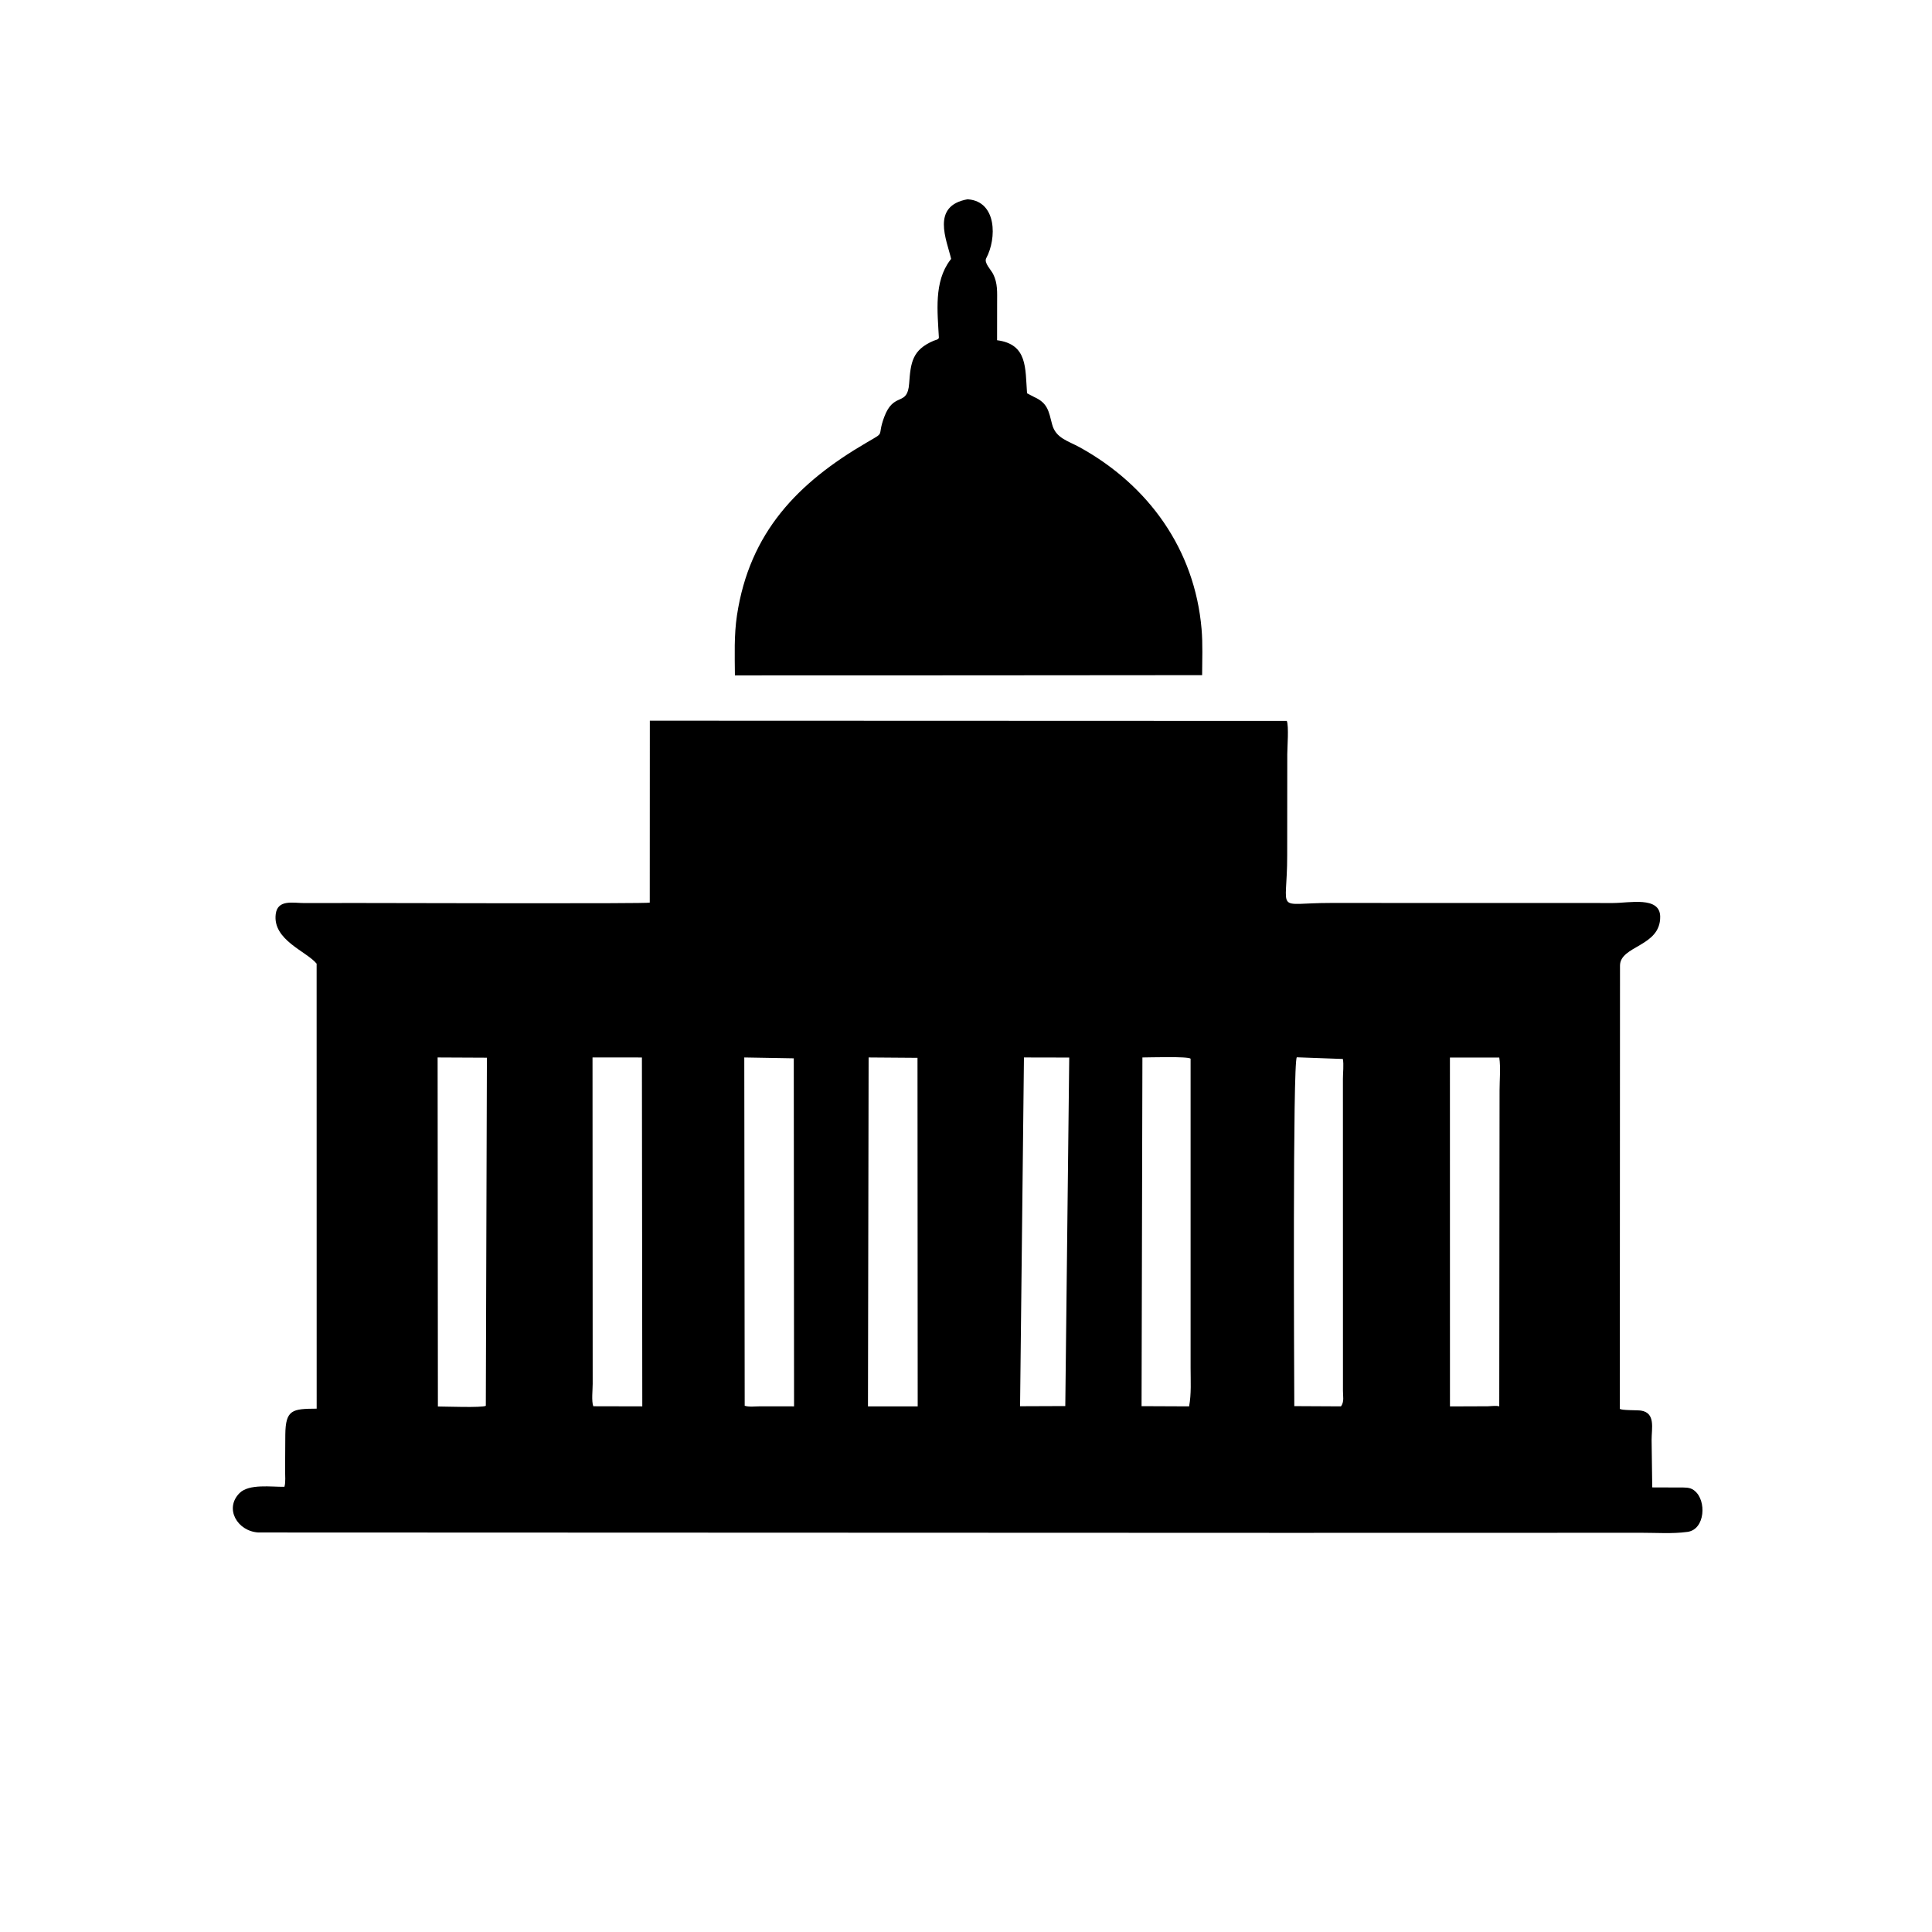
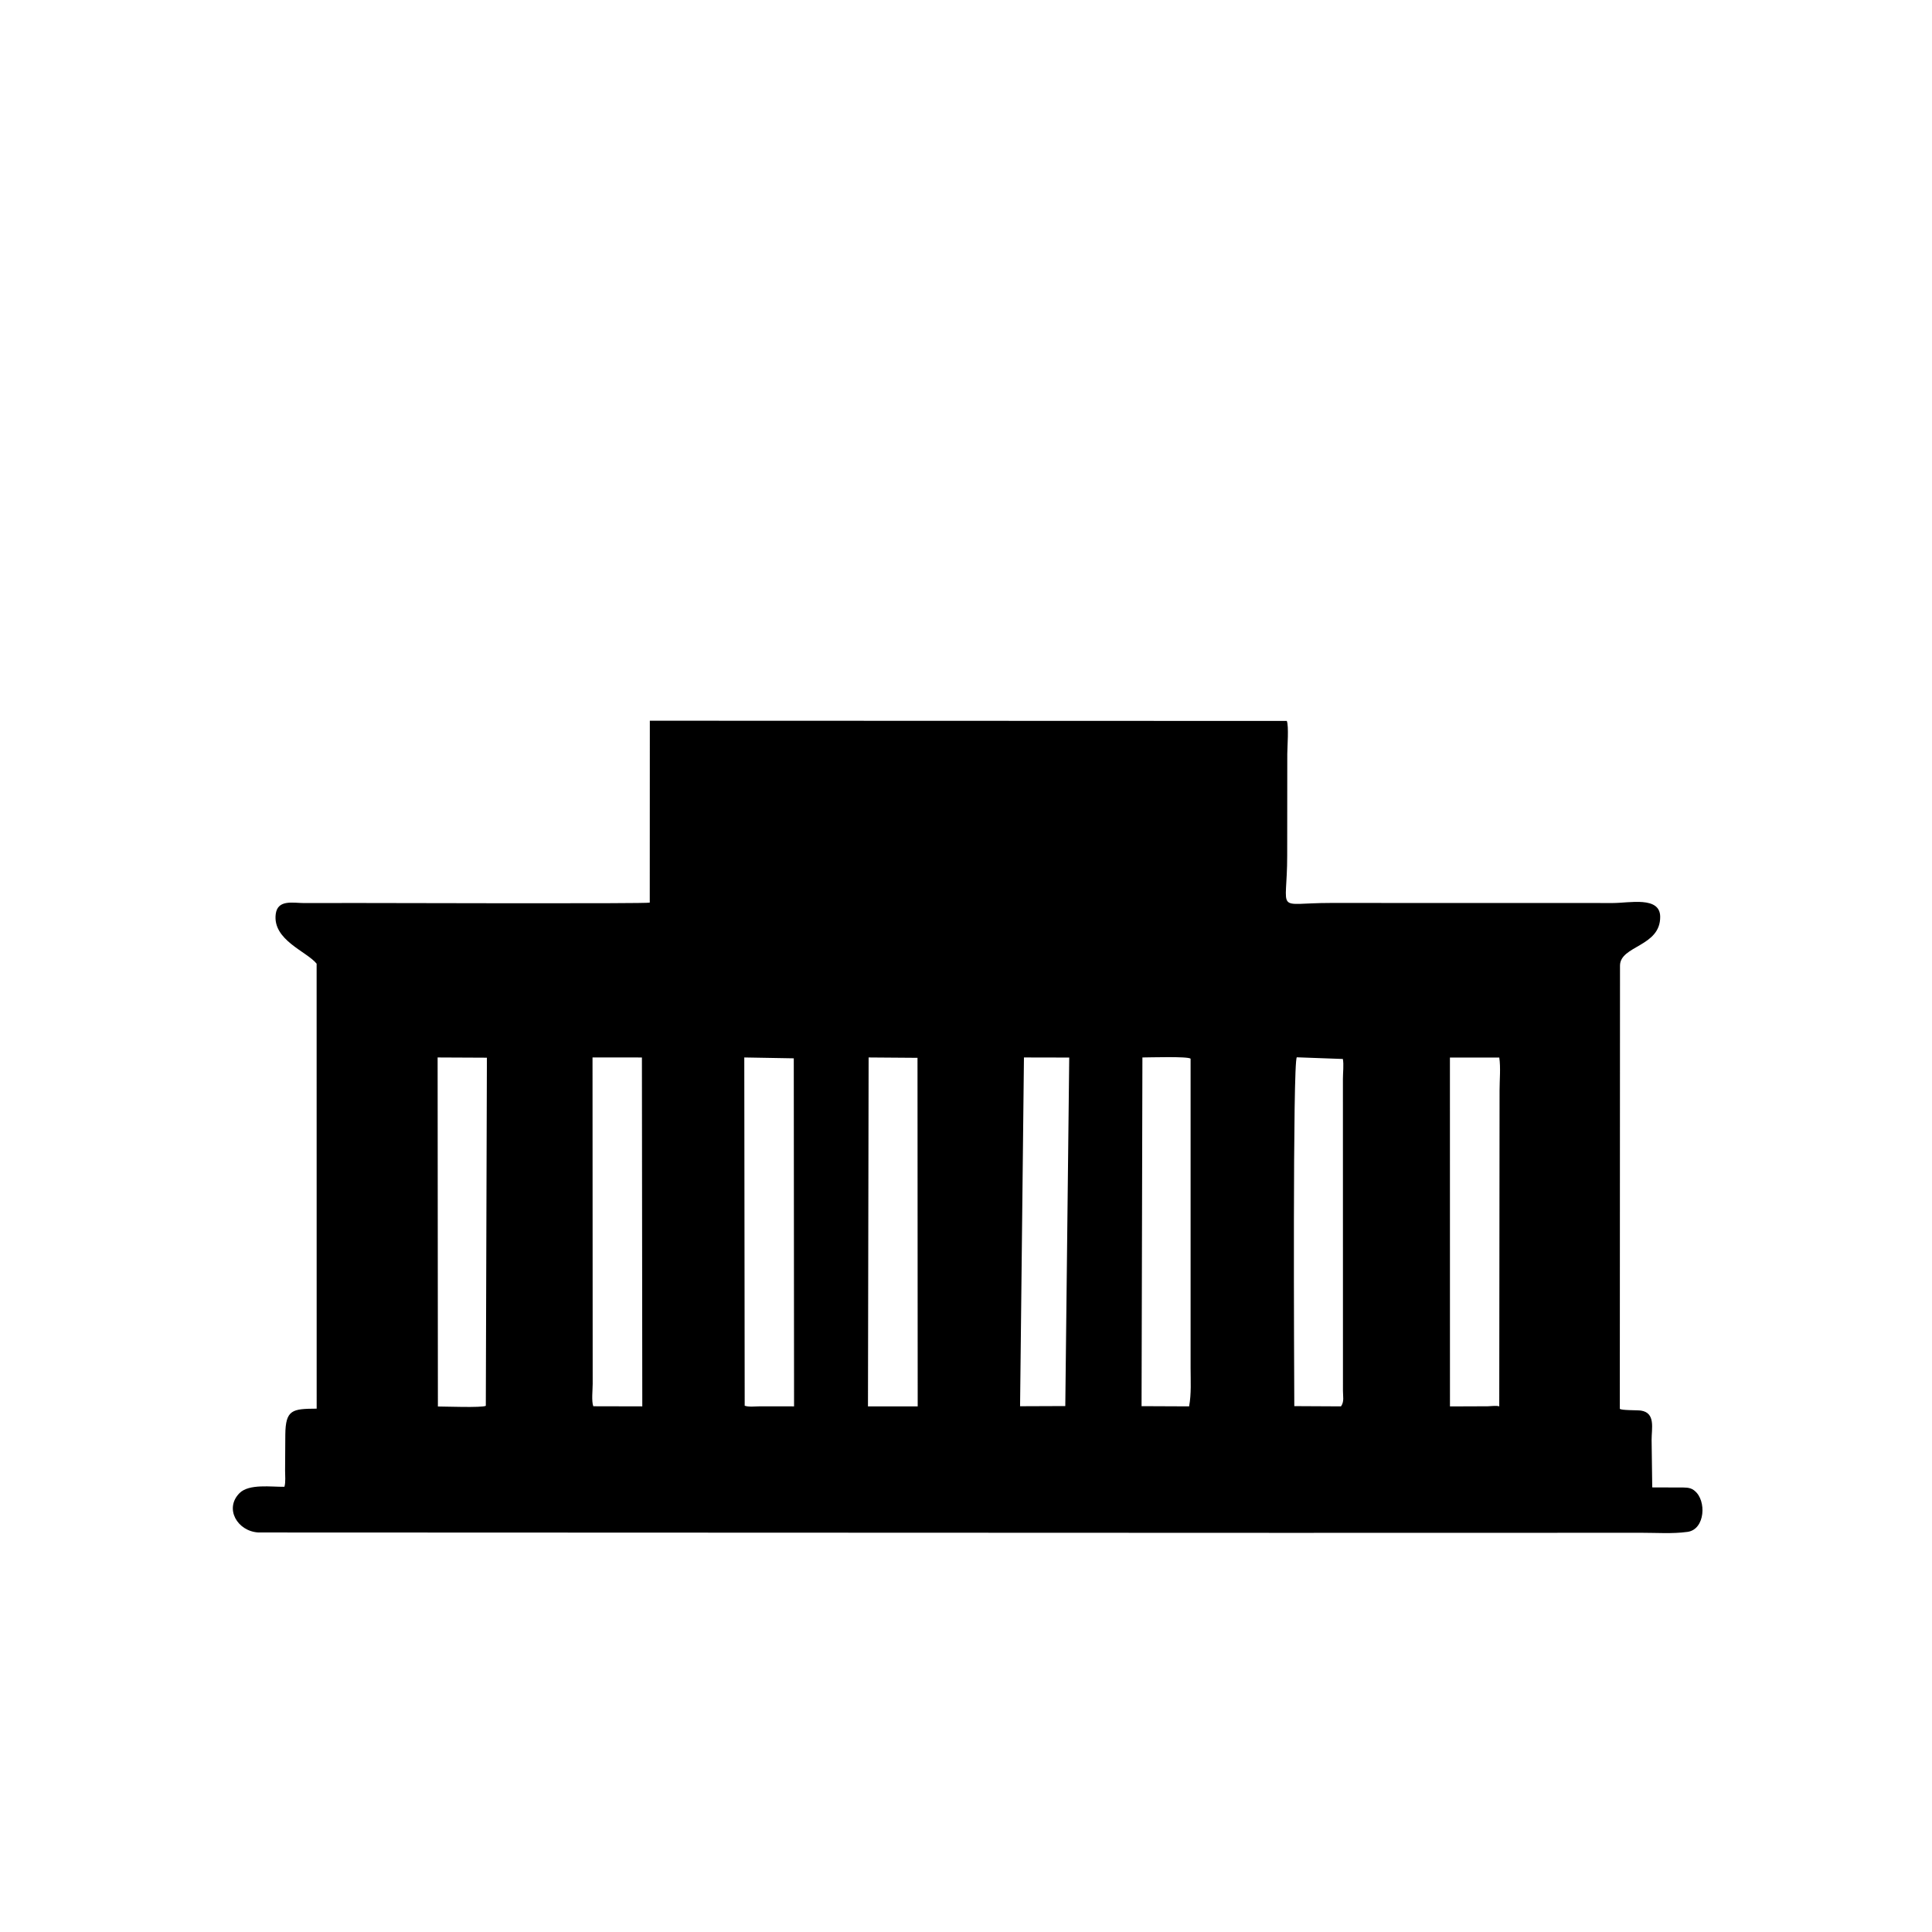
<svg xmlns="http://www.w3.org/2000/svg" version="1.1" style="display: block;" viewBox="0 0 2048 2048" width="640" height="640">
-   <path transform="translate(0,0)" fill="rgb(0,0,0)" d="M 1025.96 715.892 L 779.036 715.962 C 778.89 694.759 778.033 673.288 781.22 652.264 C 794.591 564.055 845.957 511.568 918.443 469.275 C 939.725 456.858 929.103 464.289 937.263 442.159 C 947.429 414.59 961.933 431.603 963.732 406.577 C 965.339 384.237 967.075 370.857 989.716 361.208 C 991.598 360.406 995.357 359.954 995.239 357.682 C 993.841 330.583 989.77 298.766 1007.28 275.683 L 1008.24 274.437 C 1003.53 254.139 986.629 218.232 1025.69 211.235 L 1026.46 211.315 C 1056.65 213.892 1056.71 252.67 1045.43 273.743 C 1042.84 278.576 1050.5 285.958 1052.77 290.5 C 1057.75 300.442 1056.98 309.853 1056.99 320.654 L 1056.94 360.656 C 1089.38 364.892 1086.72 390.049 1088.71 416.922 L 1096.2 420.813 C 1110.77 427.322 1111.64 435.88 1115.32 449.93 C 1119.14 464.542 1132.26 467.357 1144.7 474.229 C 1217.39 514.409 1266.45 582.314 1273.71 666.707 C 1275.09 682.836 1274.36 699.495 1274.3 715.696 L 1025.96 715.892 z" />
  <path transform="translate(0,0)" fill="rgb(0,0,0)" d="M 1362.5 1624.89 L 273.905 1624.49 C 251.698 1623.24 237.603 1599.23 253.832 1582.83 C 263.993 1572.57 287.777 1576.32 301.519 1576.05 C 302.976 1570.95 302.17 1564.3 302.204 1558.94 L 302.439 1520.88 C 302.718 1494.06 309.948 1493.42 335.68 1493.23 L 335.636 1021.56 C 325.294 1008.54 288.813 996.603 292.28 969 C 294.283 953.052 310.988 957.34 322.642 957.286 L 377.206 957.217 C 405.777 957.209 686.995 958.123 688.77 956.81 L 688.848 763.986 L 1364.07 764.226 C 1366.34 769.729 1364.59 792.048 1364.57 799.279 L 1364.48 906.706 C 1364.54 969.731 1350.22 957.164 1410.74 957.169 L 1709.98 957.237 C 1727.2 957.247 1759.59 949.805 1759.87 971.643 C 1760.29 1003.67 1717.3 1002.25 1717.27 1023.62 L 1717.07 1493.33 C 1718.08 1495.17 1735.75 1494.71 1739.44 1495.27 C 1755.21 1497.68 1750.71 1514.25 1750.77 1526.29 L 1751.44 1576.71 L 1780.29 1576.81 C 1785.38 1576.86 1791.3 1576.36 1795.57 1579.66 L 1796.5 1580.43 C 1809.08 1590.66 1807.57 1620.82 1789.24 1623.8 L 1788 1623.95 C 1772.85 1626 1756.06 1624.8 1740.71 1624.81 L 1362.5 1624.89 z M 1085.43 1120.95 L 1081.32 1490.67 L 1129.25 1490.48 L 1133.43 1121.05 L 1085.43 1120.95 z M 1374.68 1120.78 C 1370.22 1125.12 1371.83 1452.84 1372.01 1490.55 L 1421.5 1490.81 C 1425.19 1485.71 1423.52 1479.97 1423.59 1474.26 L 1423.55 1143.47 C 1423.55 1137.16 1424.61 1128.58 1423.49 1122.56 L 1374.68 1120.78 z M 463.895 1120.95 L 464.187 1490.94 C 471.996 1490.94 510.84 1492.42 514.983 1490.23 L 516.127 1121.2 L 463.895 1120.95 z M 628.097 1120.92 L 628.269 1466.9 C 628.292 1473.4 626.855 1484.96 628.901 1490.69 L 680.855 1490.81 L 680.457 1120.97 L 628.097 1120.92 z M 788.97 1120.95 L 789.406 1490.13 C 793.835 1491.72 800.861 1490.76 805.62 1490.77 L 841.736 1490.81 L 841.438 1121.87 L 788.97 1120.95 z M 920.77 1120.95 L 920.082 1490.84 L 972.794 1490.81 L 972.589 1121.34 L 920.77 1120.95 z M 1211 1120.95 L 1210.1 1490.59 L 1260.5 1490.81 C 1262.99 1477.56 1262.08 1463.42 1262.08 1450.02 L 1262.08 1122.22 C 1258.79 1119.62 1218.31 1120.94 1211 1120.95 z M 1536.98 1121.05 L 1537.02 1490.86 L 1577.03 1490.71 C 1580.13 1490.69 1586.59 1489.78 1589.27 1490.81 L 1589.6 1155.82 C 1589.61 1144.8 1590.9 1131.84 1589.3 1121.02 L 1536.98 1121.05 z" />
</svg>